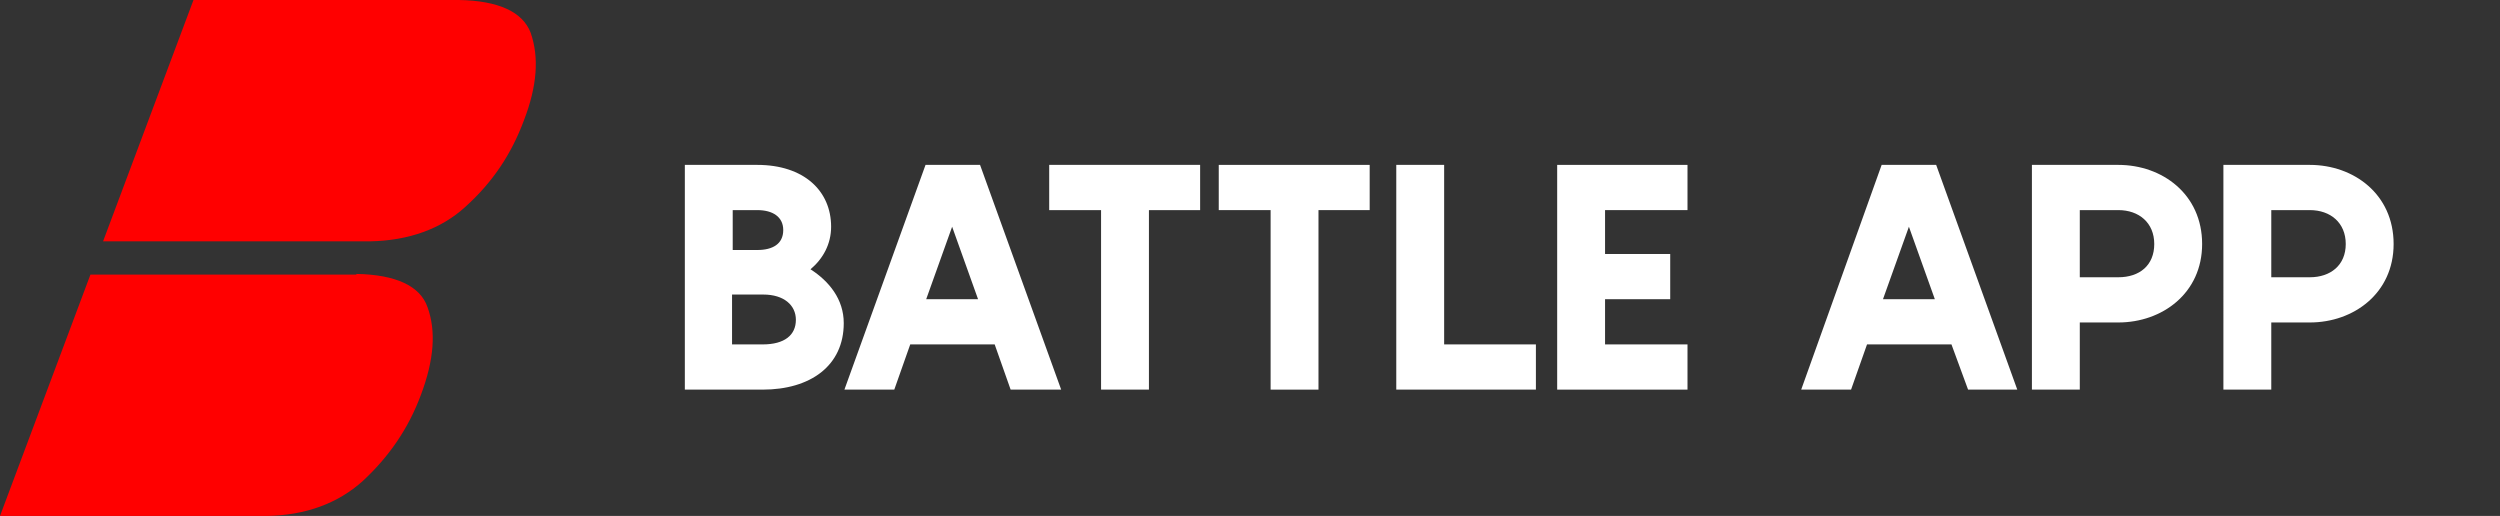
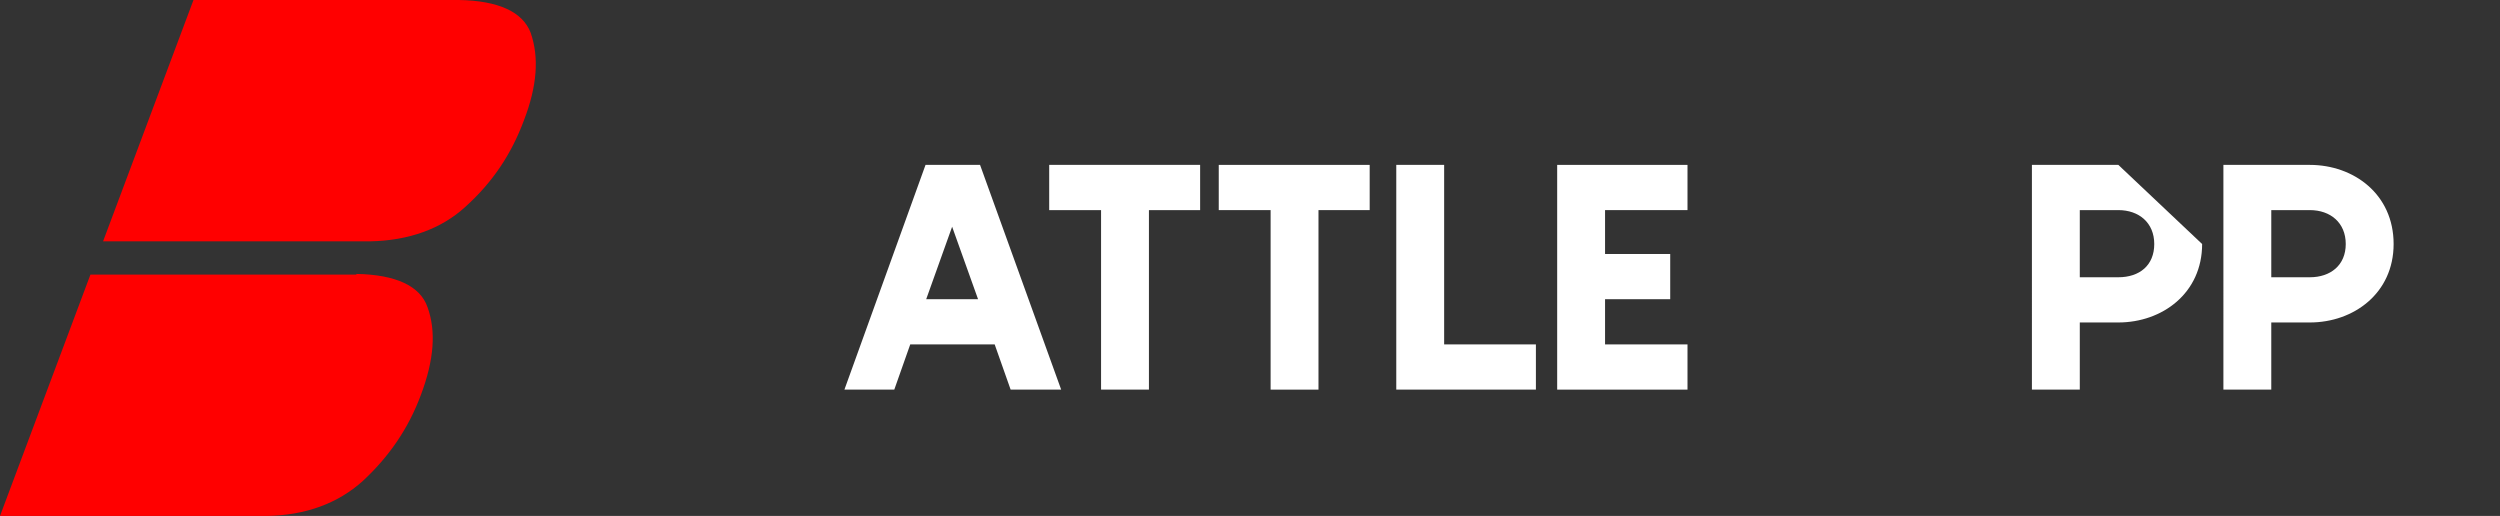
<svg xmlns="http://www.w3.org/2000/svg" version="1.1" id="Layer_1" x="0px" y="0px" viewBox="0 0 376 77.6" style="enable-background:new 0 0 376 77.6;" xml:space="preserve">
  <rect x="0" y="0" width="376" height="77.6" fill="#333333" stroke="none" />
  <style type="text/css">
	.st0{fill:#FF0000;}
	.st1{fill:#FFFFFF;}
</style>
  <path class="st0" d="M53.6,41.2c5.9,0.1,9.6,1.8,10.7,5c1.3,3.6,1,7.9-1,13.2c-1.9,5.1-4.8,9.3-8.8,13c-3.7,3.3-8.5,5.1-14.4,5.2H0  l13.6-36.3H53.6z M29.1,0L15.5,36.3h40.1c5.9-0.1,10.8-1.9,14.4-5.2c4.1-3.7,6.9-7.9,8.8-13c2-5.2,2.3-9.5,1-13.2  C78.6,1.8,75,0.1,69,0H29.1z" />
  <g>
-     <path class="st1" d="M126.9,48.6c0,6.4-5,10-12.2,10H103V24.8h10.9c7,0,11.1,3.9,11.1,9.3c0,2.6-1.2,4.8-3.1,6.4   C124.7,42.3,126.9,45,126.9,48.6z M110.2,37.6h3.7c2.3,0,3.9-0.9,3.9-3c0-2-1.6-3-3.9-3h-3.7V37.6z M119.7,48.1   c0-2.2-1.8-3.8-4.9-3.8h-4.7v7.5h4.6C118,51.8,119.7,50.4,119.7,48.1z" />
    <path class="st1" d="M149.6,51.8h-12.7l-2.4,6.8h-7.5l12.2-33.8h8.2l12.2,33.8H152L149.6,51.8z M147.1,45l-3.9-10.9L139.3,45H147.1   z" />
    <path class="st1" d="M180.6,31.6h-7.8v27h-7.2v-27h-7.8v-6.8h22.7V31.6z" />
    <path class="st1" d="M206.1,31.6h-7.8v27h-7.2v-27h-7.8v-6.8h22.7V31.6z" />
    <path class="st1" d="M231,51.8v6.8h-21V24.8h7.2v27H231z" />
    <path class="st1" d="M241.4,31.6v6.6h9.8v6.8h-9.8v6.8h12.4v6.8h-19.6V24.8h19.6v6.8H241.4z" />
-     <path class="st1" d="M293.5,51.8h-12.7l-2.4,6.8h-7.5L283,24.8h8.2l12.2,33.8h-7.4L293.5,51.8z M291,45l-3.9-10.9L283.2,45H291z" />
-     <path class="st1" d="M331.2,36.7c0,7.4-6,11.8-12.6,11.8h-5.8v10.1h-7.2V24.8h13C325.2,24.8,331.2,29.2,331.2,36.7z M324,36.7   c0-3.2-2.3-5.1-5.4-5.1h-5.8v10.1h5.8C321.8,41.7,324,39.9,324,36.7z" />
+     <path class="st1" d="M331.2,36.7c0,7.4-6,11.8-12.6,11.8h-5.8v10.1h-7.2V24.8h13z M324,36.7   c0-3.2-2.3-5.1-5.4-5.1h-5.8v10.1h5.8C321.8,41.7,324,39.9,324,36.7z" />
    <path class="st1" d="M360,36.7c0,7.4-6,11.8-12.6,11.8h-5.8v10.1h-7.2V24.8h13C354,24.8,360,29.2,360,36.7z M352.8,36.7   c0-3.2-2.3-5.1-5.4-5.1h-5.8v10.1h5.8C350.5,41.7,352.8,39.9,352.8,36.7z" />
  </g>
</svg>